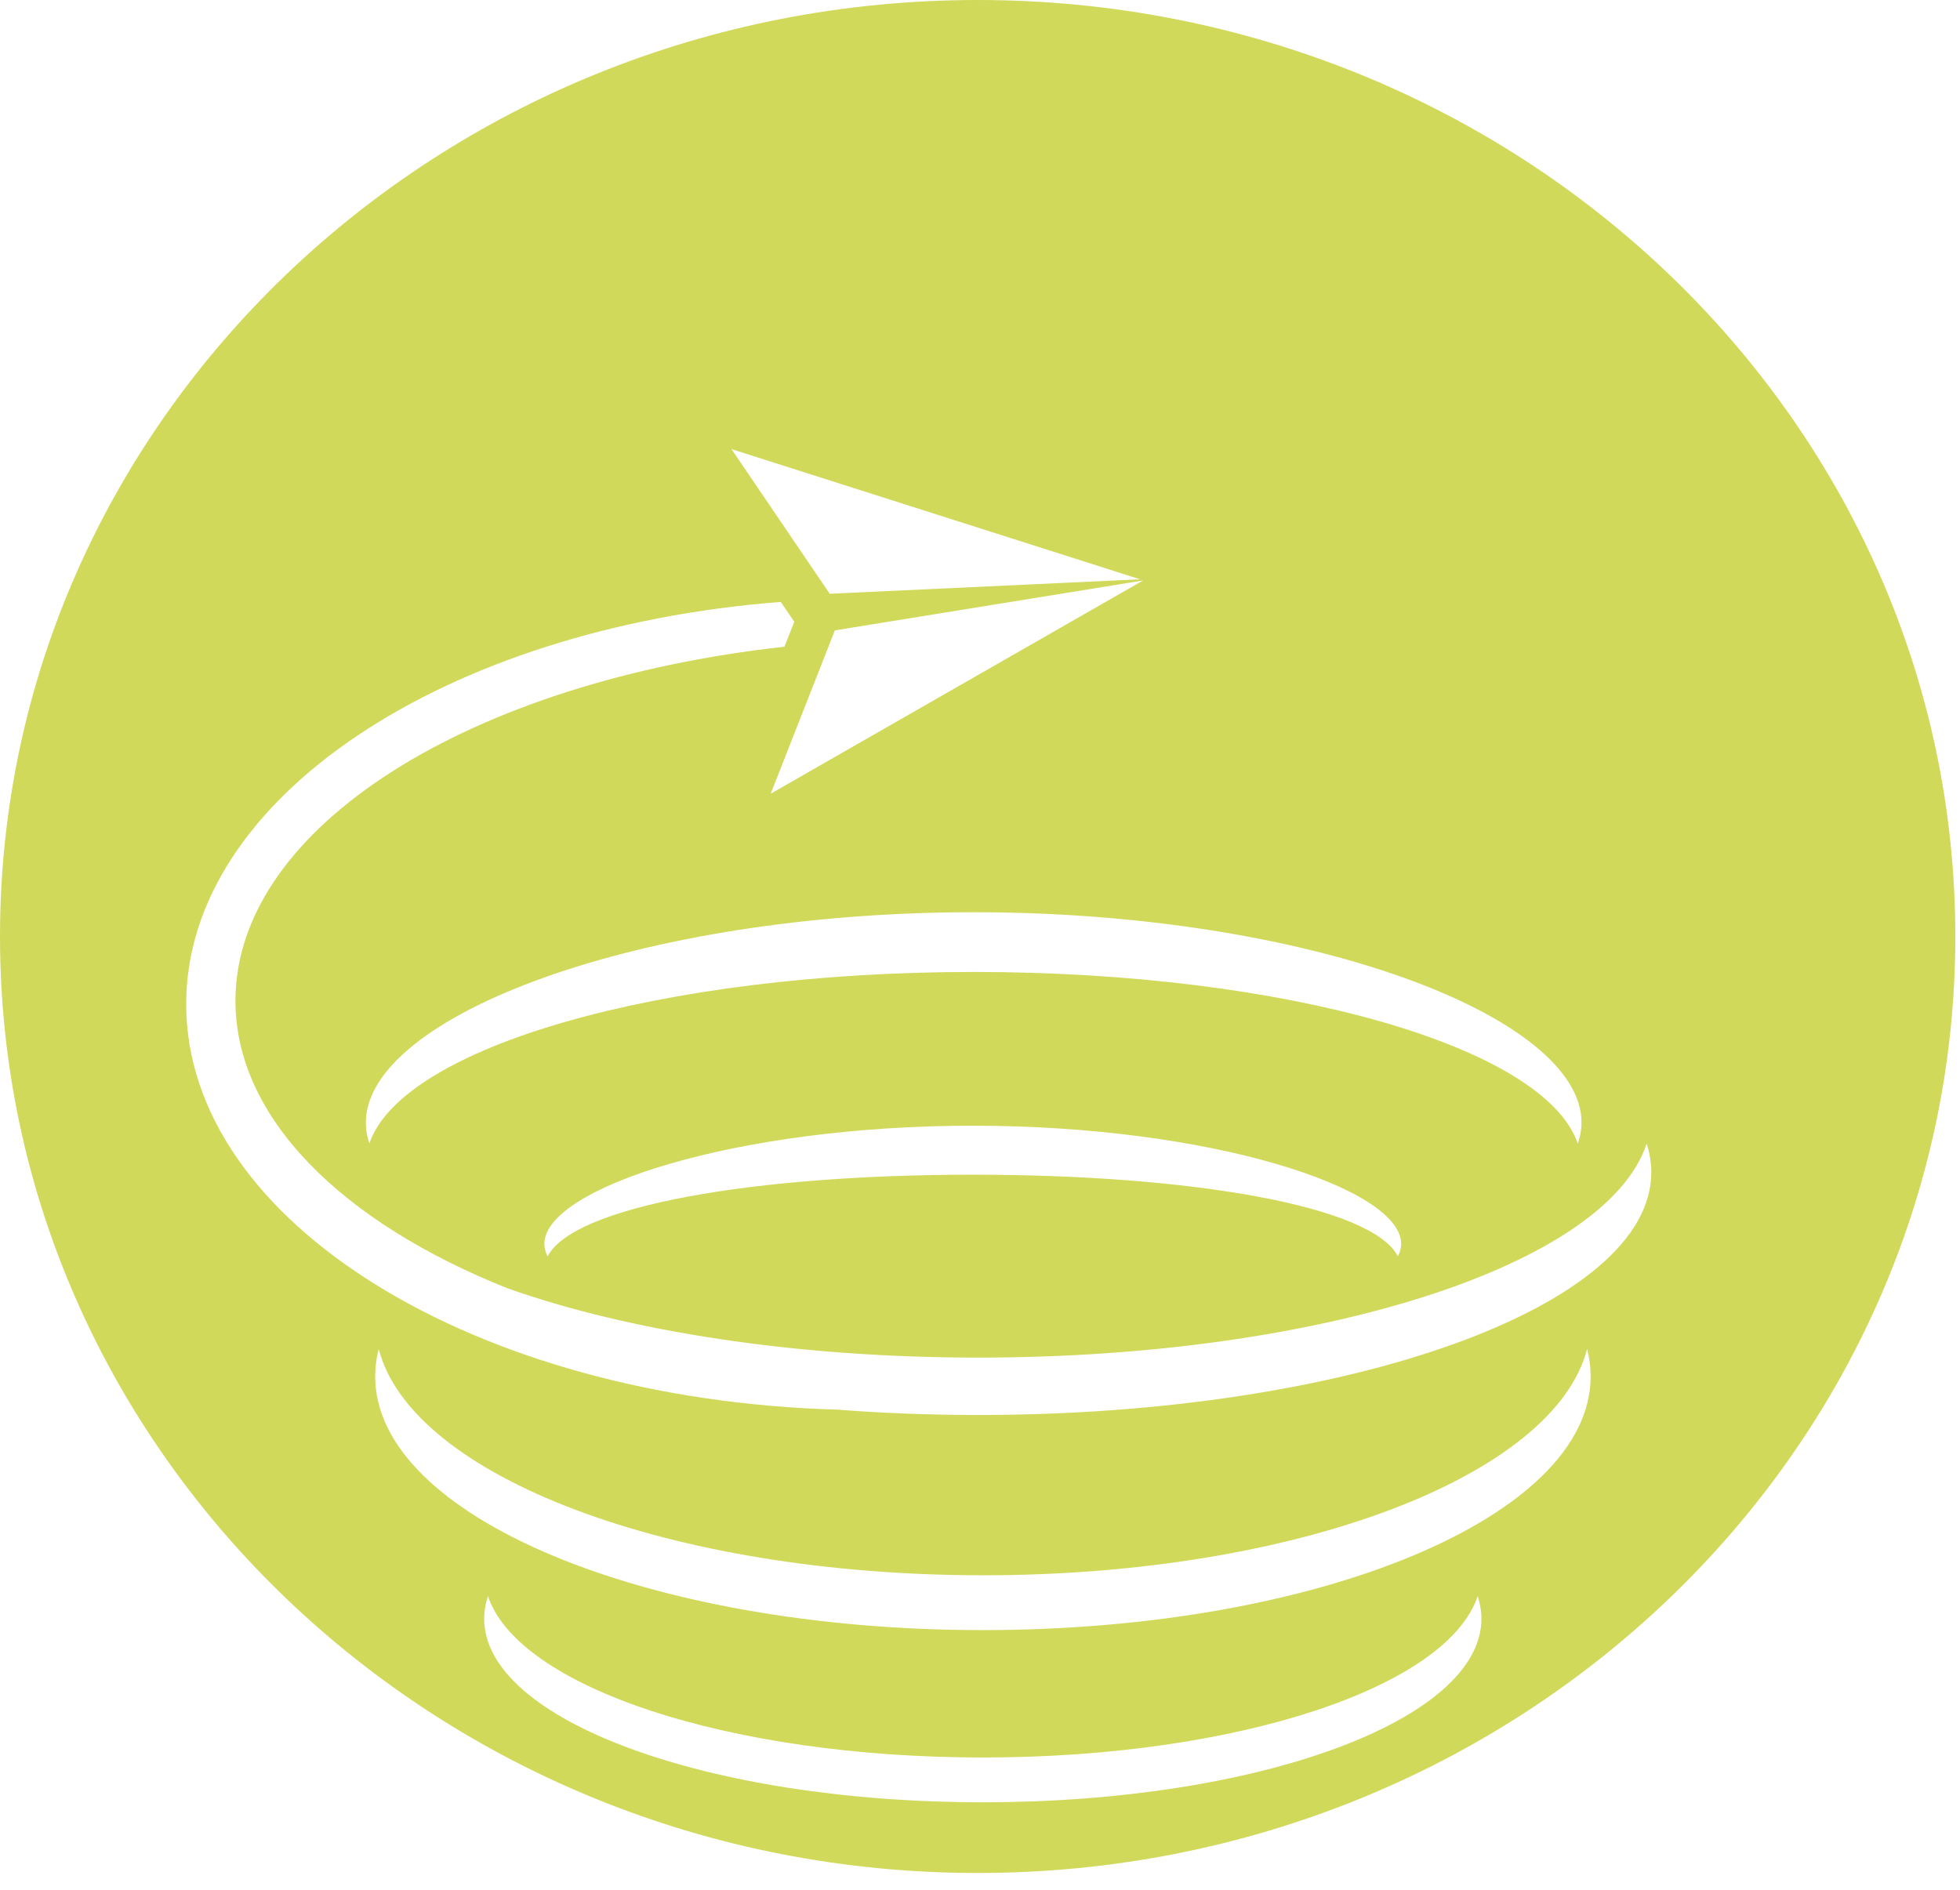
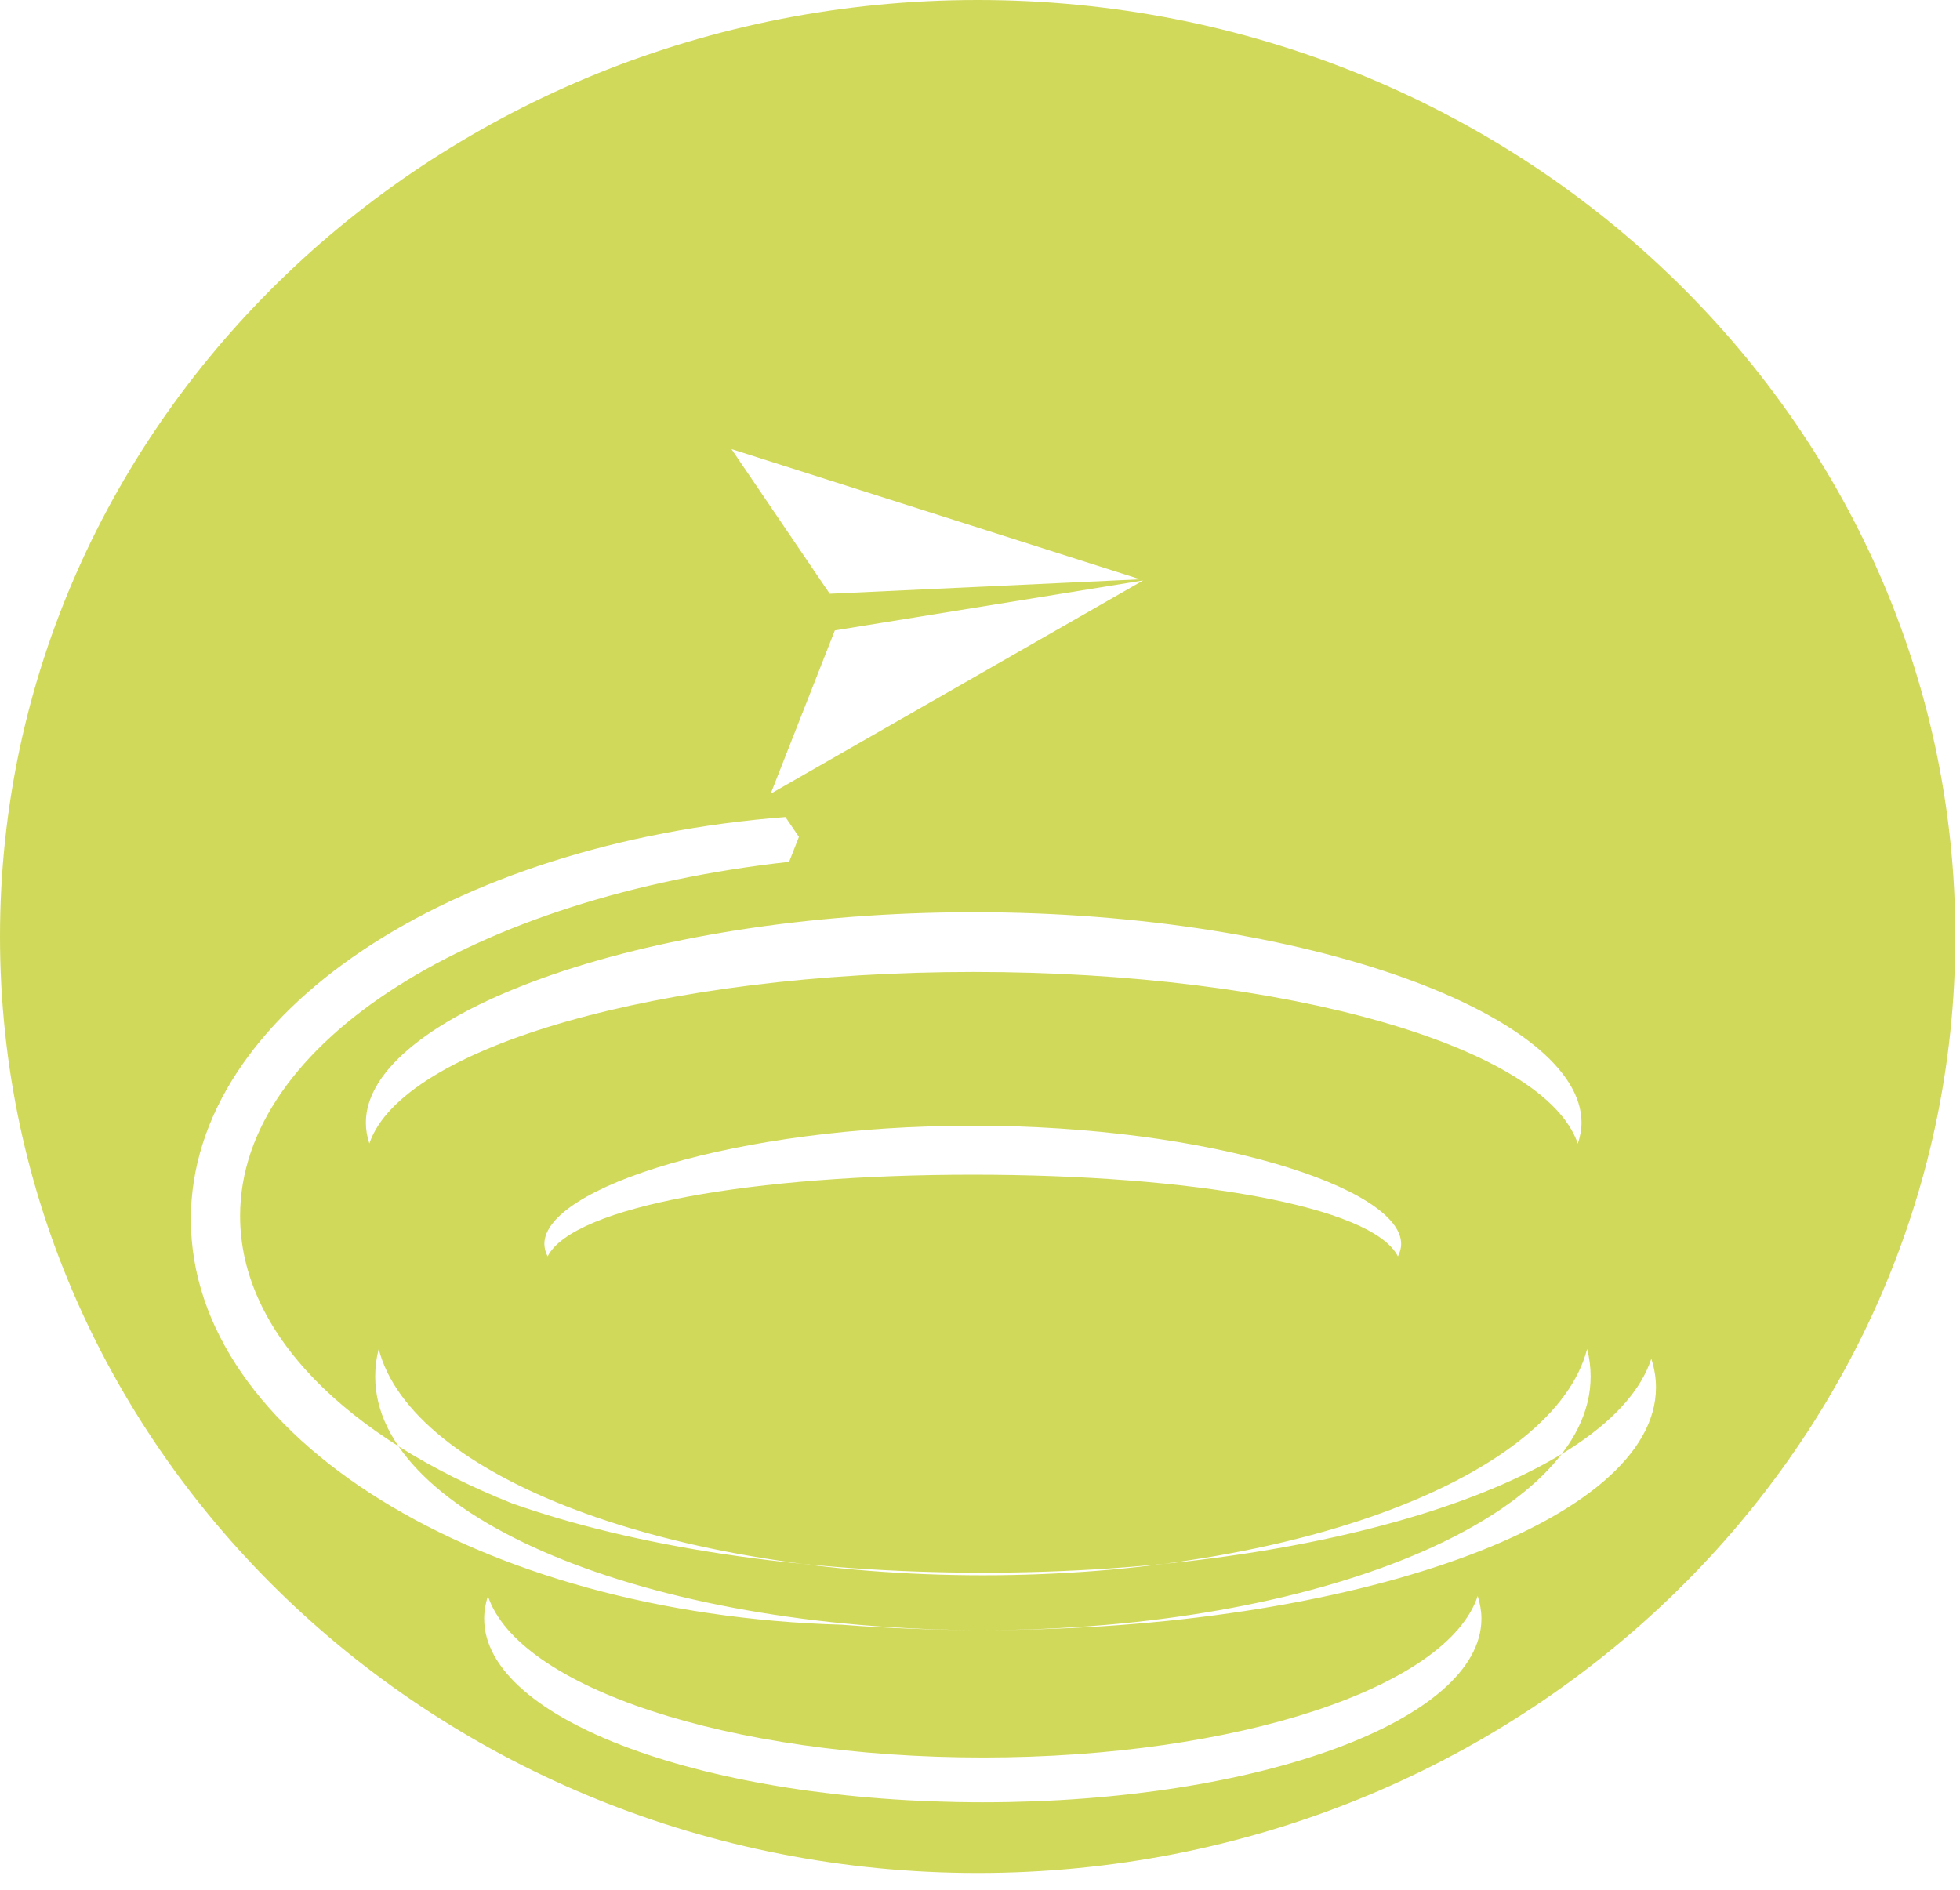
<svg xmlns="http://www.w3.org/2000/svg" fill="#d1d95b" fillRule="nonZero" width="100%" height="100%" viewBox="0 0 84 81" version="1.1" xml:space="preserve" style="fill-rule:evenodd;clip-rule:evenodd;stroke-linejoin:round;stroke-miterlimit:2;">
-   <path d="M41.9,0c-23.13,0 -41.9,17.97 -41.9,40.14c0,22.17 18.77,40.14 41.9,40.14c23.14,0 41.9,-17.97 41.9,-40.14c0,-22.17 -18.76,-40.14 -41.9,-40.14Zm25.88,48.12c0,0.3 -0.06,0.6 -0.16,0.9c-1.4,-4.14 -12.46,-7.36 -25.89,-7.36c-13.43,0 -24.49,3.22 -25.9,7.35c-0.1,-0.3 -0.15,-0.59 -0.15,-0.89c0,-4.55 11.66,-9.02 26.05,-9.02c14.39,0 26.05,4.47 26.05,9.02Zm-7.73,5.2c0,0.18 -0.05,0.36 -0.14,0.53c-1.1,-2.16 -8.84,-3.5 -18.22,-3.5c-9.38,0 -17.11,1.34 -18.22,3.5c-0.088,-0.163 -0.136,-0.345 -0.14,-0.53c0,-2.41 8.22,-5.07 18.36,-5.07c10.14,0 18.36,2.66 18.36,5.07Zm-27.02,-19.3l2.75,-7l13.21,-2.14l-15.96,9.14Zm15.83,-9.19l-13.3,0.62l-4.21,-6.2l17.51,5.58Zm-6.74,52.42c-11.8,-0 -21.37,-3.52 -21.37,-7.87c0,-0.33 0.06,-0.65 0.16,-0.97c1.3,3.9 10.3,6.92 21.21,6.92c10.92,-0 19.92,-3.02 21.21,-6.92c0.1,0.32 0.16,0.64 0.16,0.97c0,4.35 -9.56,7.87 -21.37,7.87Zm0,-7.38c-14.38,-0 -26.04,-4.87 -26.04,-10.87c0,-0.4 0.05,-0.8 0.15,-1.18c1.4,5.45 12.46,9.7 25.9,9.7c13.43,-0 24.48,-4.25 25.89,-9.7c0.1,0.39 0.15,0.78 0.15,1.18c0,6 -11.66,10.87 -26.05,10.87Zm-0.2,-9.22c-2.07,0 -4.1,-0.08 -6.04,-0.23c-15.53,-0.44 -27.9,-8.05 -27.9,-17.38c-0,-8.84 11.11,-16.13 25.48,-17.24l0.58,0.85l-0.42,1.07c-13.44,1.48 -23.53,7.71 -23.53,15.18c-0,5.02 4.57,9.49 11.66,12.32c5.2,1.84 12.32,2.97 20.17,2.97c14.78,0 26.96,-4 28.65,-9.17c0.13,0.4 0.2,0.81 0.2,1.23c-0,5.74 -12.92,10.4 -28.85,10.4Z" />
+   <path d="M41.9,0c-23.13,0 -41.9,17.97 -41.9,40.14c0,22.17 18.77,40.14 41.9,40.14c23.14,0 41.9,-17.97 41.9,-40.14c0,-22.17 -18.76,-40.14 -41.9,-40.14Zm25.88,48.12c0,0.3 -0.06,0.6 -0.16,0.9c-1.4,-4.14 -12.46,-7.36 -25.89,-7.36c-13.43,0 -24.49,3.22 -25.9,7.35c-0.1,-0.3 -0.15,-0.59 -0.15,-0.89c0,-4.55 11.66,-9.02 26.05,-9.02c14.39,0 26.05,4.47 26.05,9.02Zm-7.73,5.2c0,0.18 -0.05,0.36 -0.14,0.53c-1.1,-2.16 -8.84,-3.5 -18.22,-3.5c-9.38,0 -17.11,1.34 -18.22,3.5c-0.088,-0.163 -0.136,-0.345 -0.14,-0.53c0,-2.41 8.22,-5.07 18.36,-5.07c10.14,0 18.36,2.66 18.36,5.07Zm-27.02,-19.3l2.75,-7l13.21,-2.14l-15.96,9.14Zm15.83,-9.19l-13.3,0.62l-4.21,-6.2l17.51,5.58Zm-6.74,52.42c-11.8,-0 -21.37,-3.52 -21.37,-7.87c0,-0.33 0.06,-0.65 0.16,-0.97c1.3,3.9 10.3,6.92 21.21,6.92c10.92,-0 19.92,-3.02 21.21,-6.92c0.1,0.32 0.16,0.64 0.16,0.97c0,4.35 -9.56,7.87 -21.37,7.87Zm0,-7.38c-14.38,-0 -26.04,-4.87 -26.04,-10.87c0,-0.4 0.05,-0.8 0.15,-1.18c1.4,5.45 12.46,9.7 25.9,9.7c13.43,-0 24.48,-4.25 25.89,-9.7c0.1,0.39 0.15,0.78 0.15,1.18c0,6 -11.66,10.87 -26.05,10.87Zc-2.07,0 -4.1,-0.08 -6.04,-0.23c-15.53,-0.44 -27.9,-8.05 -27.9,-17.38c-0,-8.84 11.11,-16.13 25.48,-17.24l0.58,0.85l-0.42,1.07c-13.44,1.48 -23.53,7.71 -23.53,15.18c-0,5.02 4.57,9.49 11.66,12.32c5.2,1.84 12.32,2.97 20.17,2.97c14.78,0 26.96,-4 28.65,-9.17c0.13,0.4 0.2,0.81 0.2,1.23c-0,5.74 -12.92,10.4 -28.85,10.4Z" />
</svg>